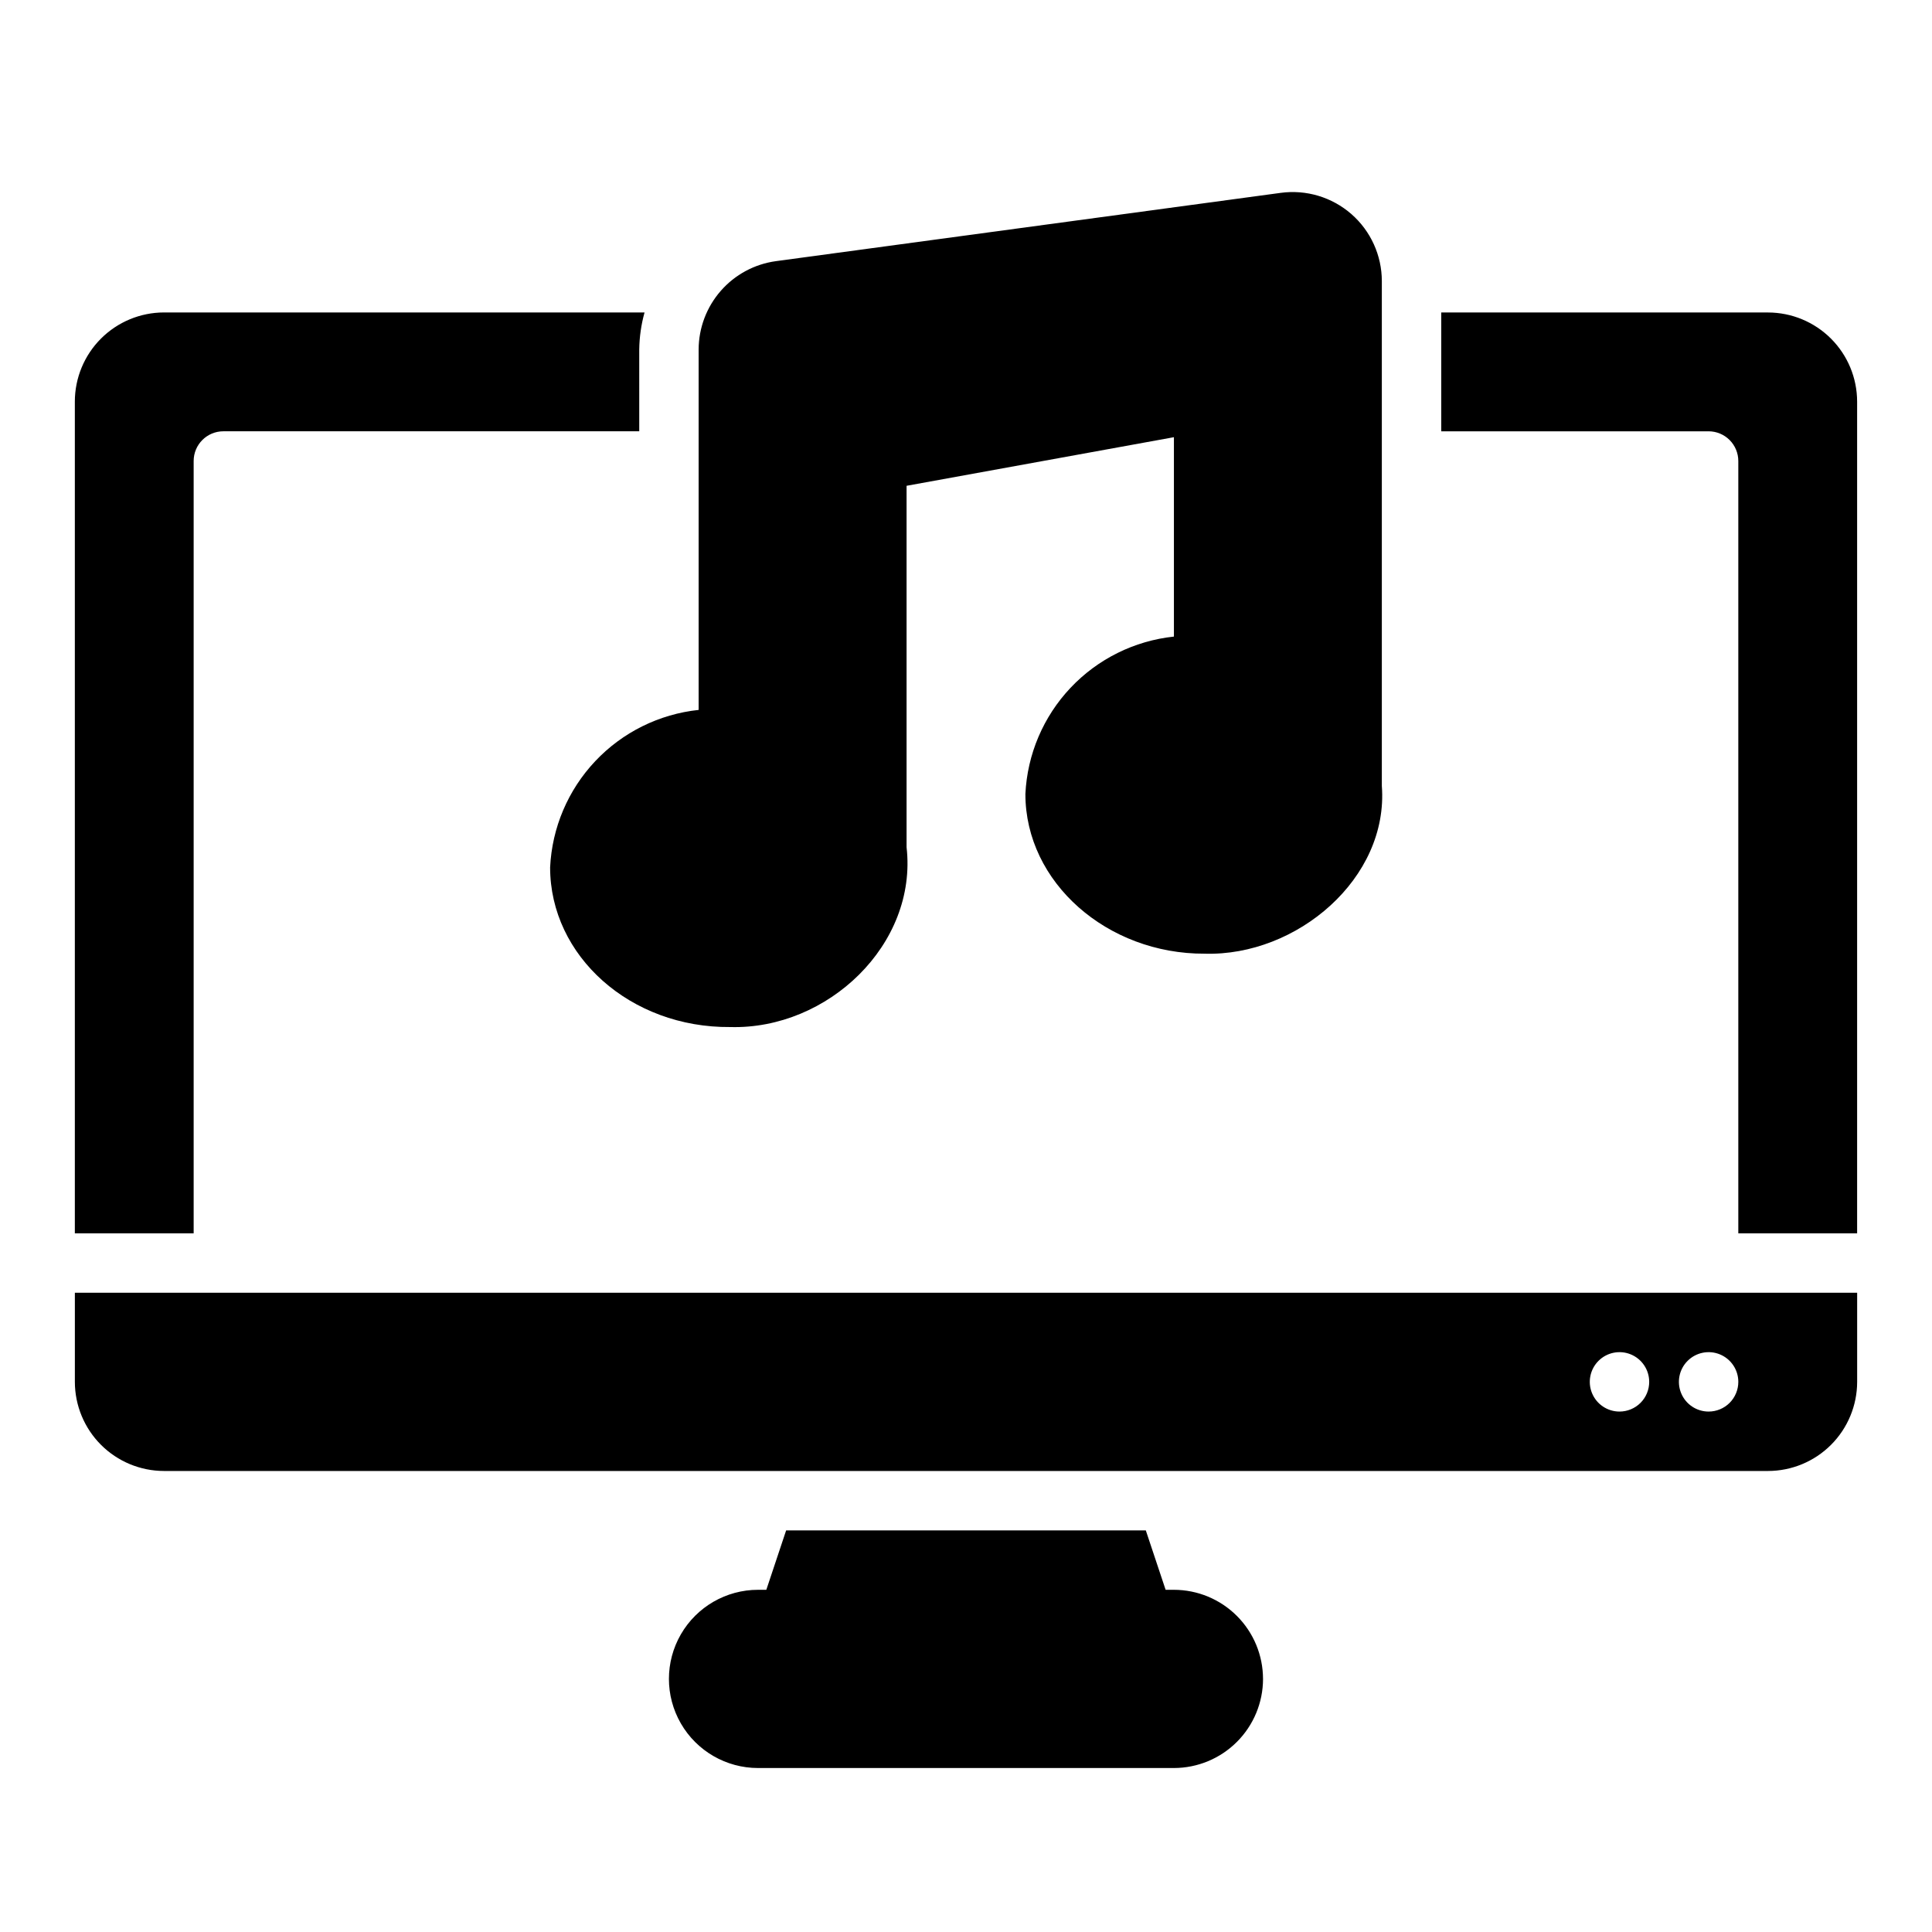
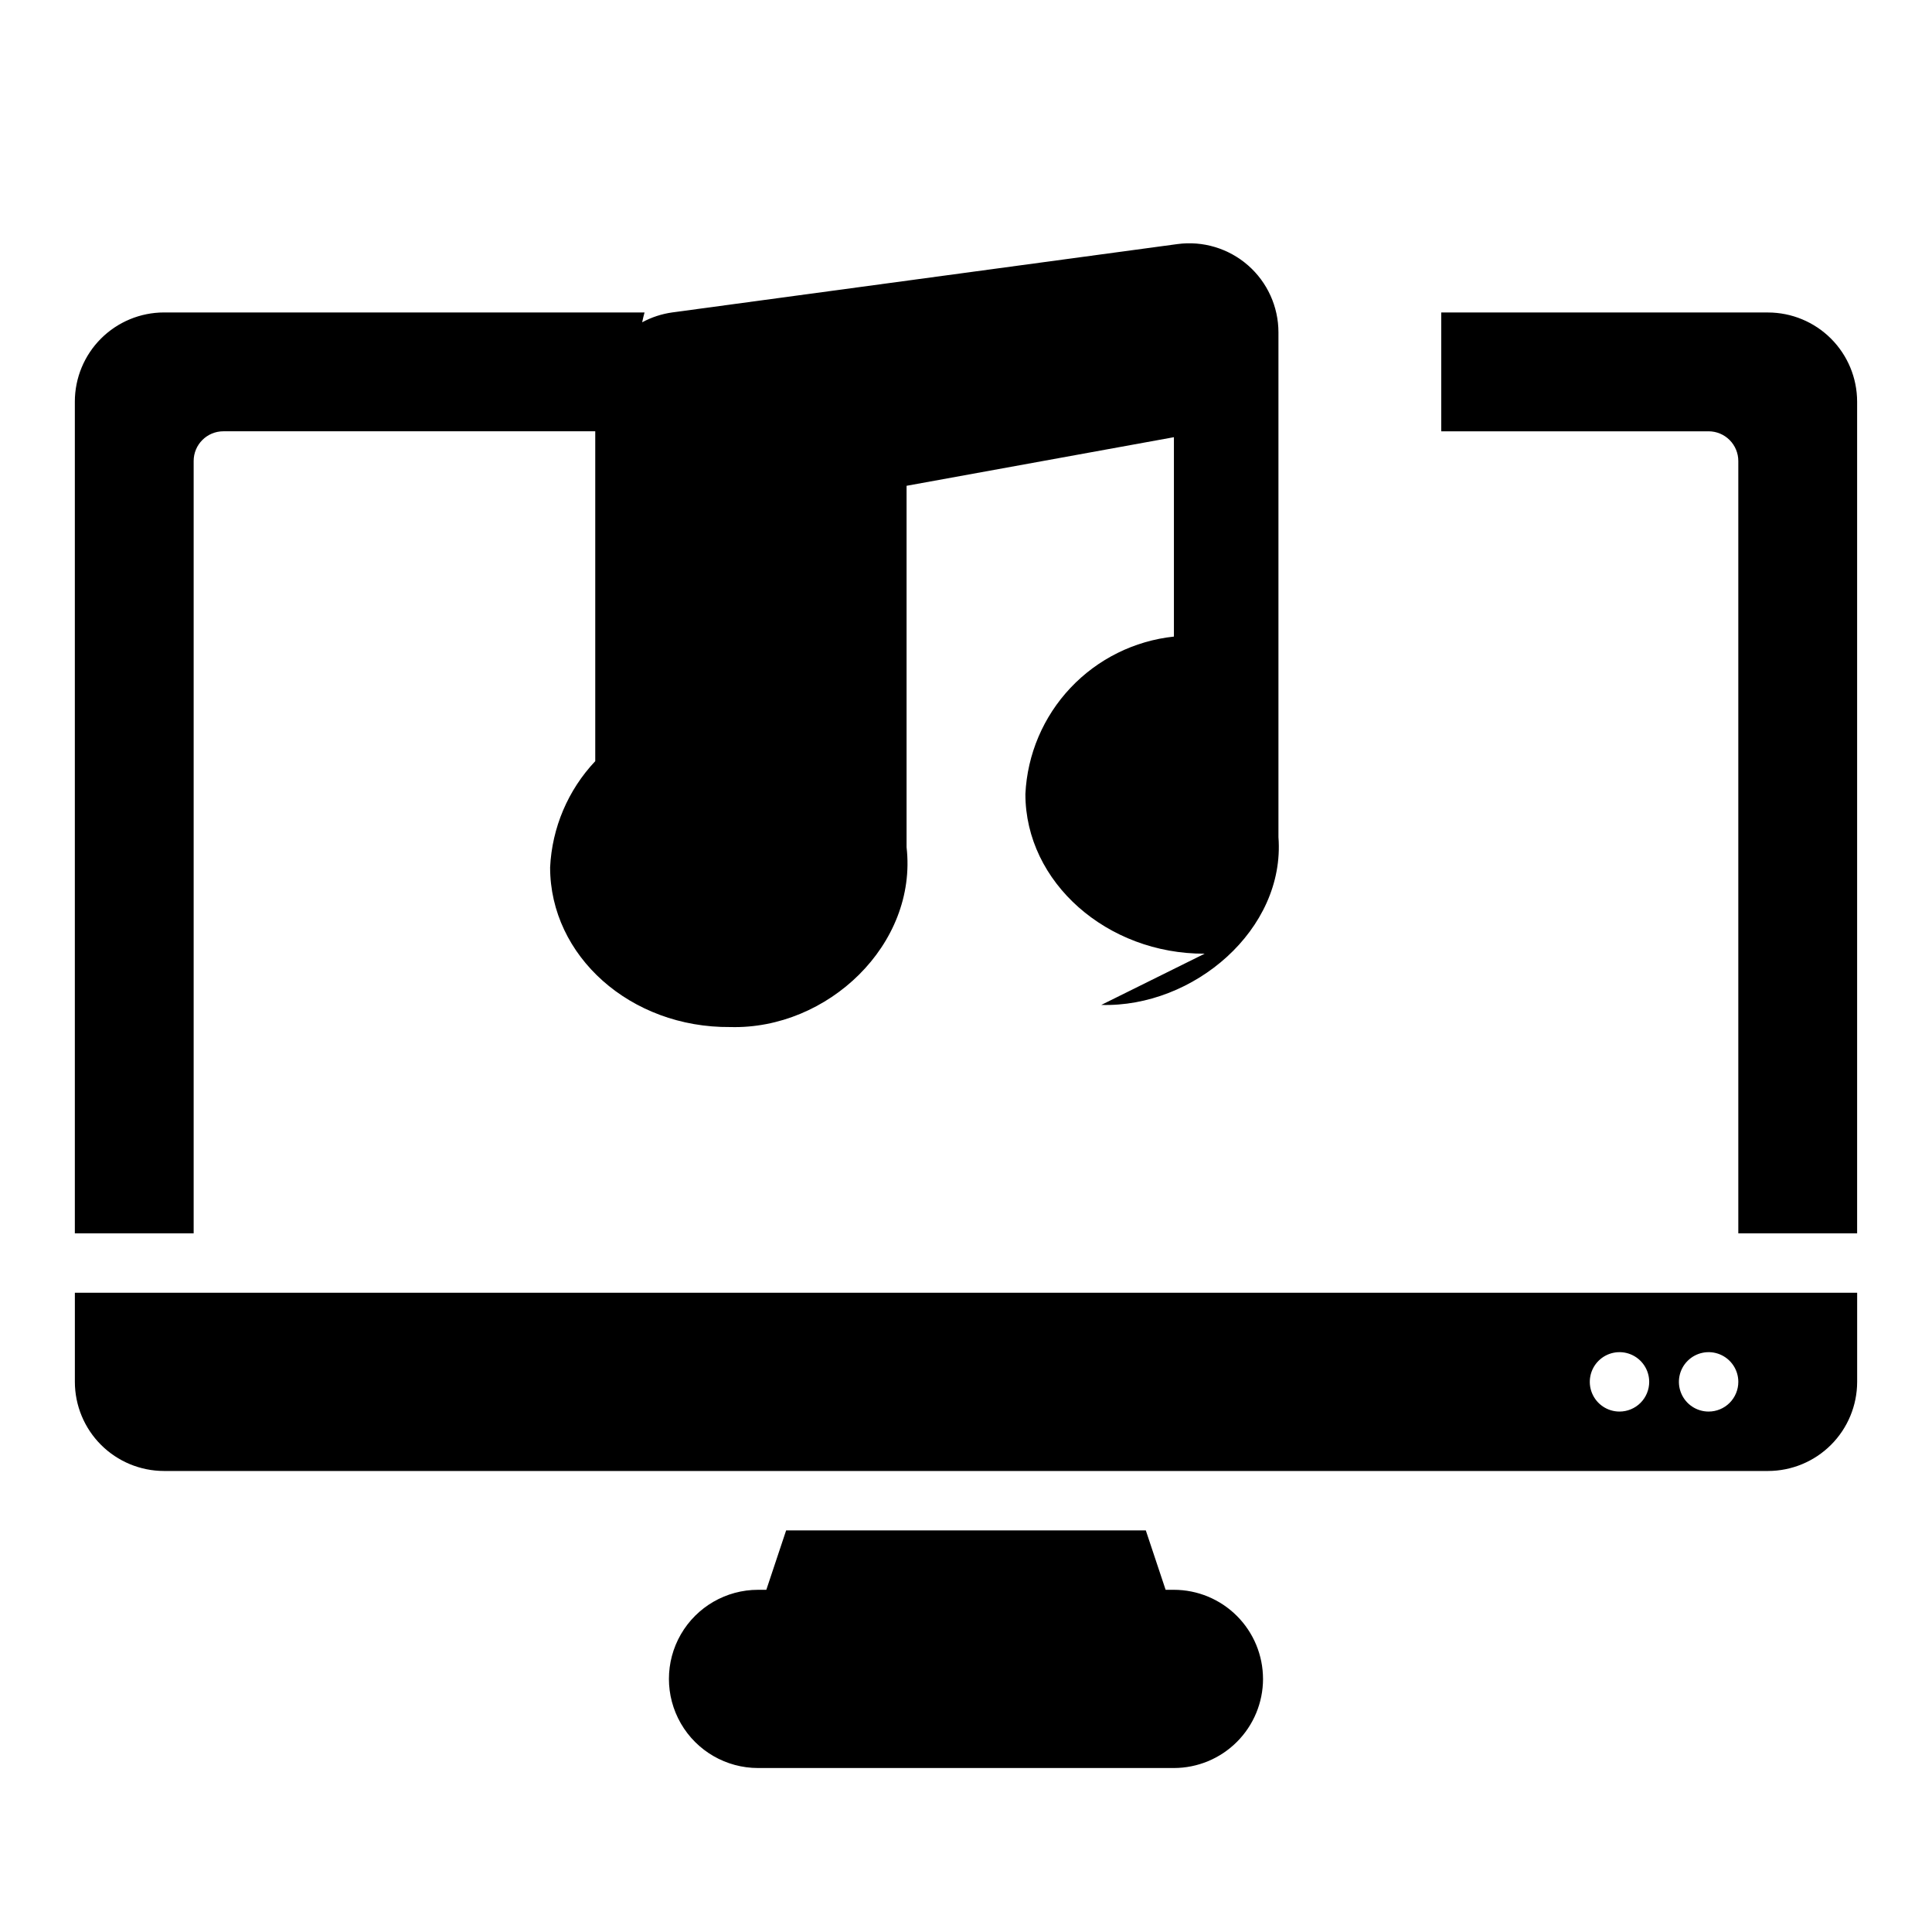
<svg xmlns="http://www.w3.org/2000/svg" fill="#000000" width="800px" height="800px" version="1.1" viewBox="144 144 512 512">
-   <path d="m163.84 486.59v23.617c0.008 6.262 2.5 12.266 6.926 16.691 4.43 4.426 10.43 6.918 16.691 6.926h425.09c6.262-0.008 12.266-2.5 16.691-6.926 4.426-4.426 6.918-10.43 6.926-16.691v-23.617zm409.34 31.488h0.004c-3.184 0-6.055-1.918-7.273-4.859s-0.543-6.328 1.707-8.578 5.637-2.926 8.578-1.707c2.941 1.219 4.859 4.09 4.859 7.273 0 2.086-0.828 4.09-2.305 5.566-1.477 1.477-3.481 2.305-5.566 2.305zm23.617 0h0.004c-3.188 0-6.055-1.918-7.273-4.859s-0.547-6.328 1.707-8.578c2.25-2.25 5.637-2.926 8.578-1.707s4.859 4.09 4.859 7.273c0 2.086-0.832 4.09-2.305 5.566-1.477 1.477-3.481 2.305-5.566 2.305zm-118.08 70.848c-0.008 6.262-2.496 12.266-6.926 16.691-4.426 4.43-10.43 6.918-16.691 6.926h-110.21c-8.438 0-16.234-4.5-20.453-11.809-4.219-7.305-4.219-16.309 0-23.617 4.219-7.305 12.016-11.805 20.453-11.805h2.195l5.25-15.742 95.316-0.004 5.25 15.742 2.195 0.004c6.262 0.004 12.266 2.496 16.691 6.922 4.43 4.43 6.918 10.43 6.926 16.691zm-15.461-192.19c-25.828 0.109-47.523-18.879-47.516-42.312 0.496-10.508 4.738-20.492 11.961-28.145 7.219-7.652 16.938-12.469 27.398-13.578v-52.84l-70.848 12.879v95.777c2.934 25.758-20.895 48.371-46.719 47.66-26.457 0.23-47.746-18.805-47.746-42.32 0.5-10.508 4.742-20.492 11.961-28.145s16.938-12.469 27.398-13.578v-95.52c0.02-5.711 2.098-11.223 5.856-15.523 3.754-4.301 8.938-7.098 14.594-7.879l133.82-18.105c6.754-0.914 13.574 1.137 18.707 5.617 5.133 4.484 8.078 10.969 8.078 17.785v133.78c1.848 24.48-22.523 45.168-46.949 44.449zm-149.85-138.44h-110.21c-4.348 0-7.875 3.527-7.875 7.875v204.67h-31.488v-220.42c0.008-6.262 2.5-12.266 6.926-16.691 4.43-4.426 10.43-6.918 16.691-6.926h127.36c-0.887 3.195-1.359 6.488-1.406 9.805zm322.75-7.871v220.42h-31.488v-204.67c0-2.09-0.832-4.09-2.305-5.566-1.477-1.477-3.481-2.309-5.566-2.309h-70.852v-31.488h86.594c6.262 0.008 12.266 2.5 16.691 6.926s6.918 10.43 6.926 16.691z" />
+   <path d="m163.84 486.59v23.617c0.008 6.262 2.5 12.266 6.926 16.691 4.43 4.426 10.43 6.918 16.691 6.926h425.09c6.262-0.008 12.266-2.5 16.691-6.926 4.426-4.426 6.918-10.43 6.926-16.691v-23.617zm409.34 31.488h0.004c-3.184 0-6.055-1.918-7.273-4.859s-0.543-6.328 1.707-8.578 5.637-2.926 8.578-1.707c2.941 1.219 4.859 4.09 4.859 7.273 0 2.086-0.828 4.09-2.305 5.566-1.477 1.477-3.481 2.305-5.566 2.305zm23.617 0h0.004c-3.188 0-6.055-1.918-7.273-4.859s-0.547-6.328 1.707-8.578c2.25-2.25 5.637-2.926 8.578-1.707s4.859 4.09 4.859 7.273c0 2.086-0.832 4.09-2.305 5.566-1.477 1.477-3.481 2.305-5.566 2.305zm-118.08 70.848c-0.008 6.262-2.496 12.266-6.926 16.691-4.426 4.43-10.43 6.918-16.691 6.926h-110.21c-8.438 0-16.234-4.5-20.453-11.809-4.219-7.305-4.219-16.309 0-23.617 4.219-7.305 12.016-11.805 20.453-11.805h2.195l5.25-15.742 95.316-0.004 5.25 15.742 2.195 0.004c6.262 0.004 12.266 2.496 16.691 6.922 4.43 4.43 6.918 10.43 6.926 16.691zm-15.461-192.19c-25.828 0.109-47.523-18.879-47.516-42.312 0.496-10.508 4.738-20.492 11.961-28.145 7.219-7.652 16.938-12.469 27.398-13.578v-52.84l-70.848 12.879v95.777c2.934 25.758-20.895 48.371-46.719 47.66-26.457 0.23-47.746-18.805-47.746-42.32 0.5-10.508 4.742-20.492 11.961-28.145v-95.52c0.02-5.711 2.098-11.223 5.856-15.523 3.754-4.301 8.938-7.098 14.594-7.879l133.82-18.105c6.754-0.914 13.574 1.137 18.707 5.617 5.133 4.484 8.078 10.969 8.078 17.785v133.78c1.848 24.48-22.523 45.168-46.949 44.449zm-149.85-138.44h-110.21c-4.348 0-7.875 3.527-7.875 7.875v204.67h-31.488v-220.42c0.008-6.262 2.5-12.266 6.926-16.691 4.43-4.426 10.43-6.918 16.691-6.926h127.36c-0.887 3.195-1.359 6.488-1.406 9.805zm322.75-7.871v220.42h-31.488v-204.67c0-2.09-0.832-4.09-2.305-5.566-1.477-1.477-3.481-2.309-5.566-2.309h-70.852v-31.488h86.594c6.262 0.008 12.266 2.5 16.691 6.926s6.918 10.43 6.926 16.691z" />
</svg>